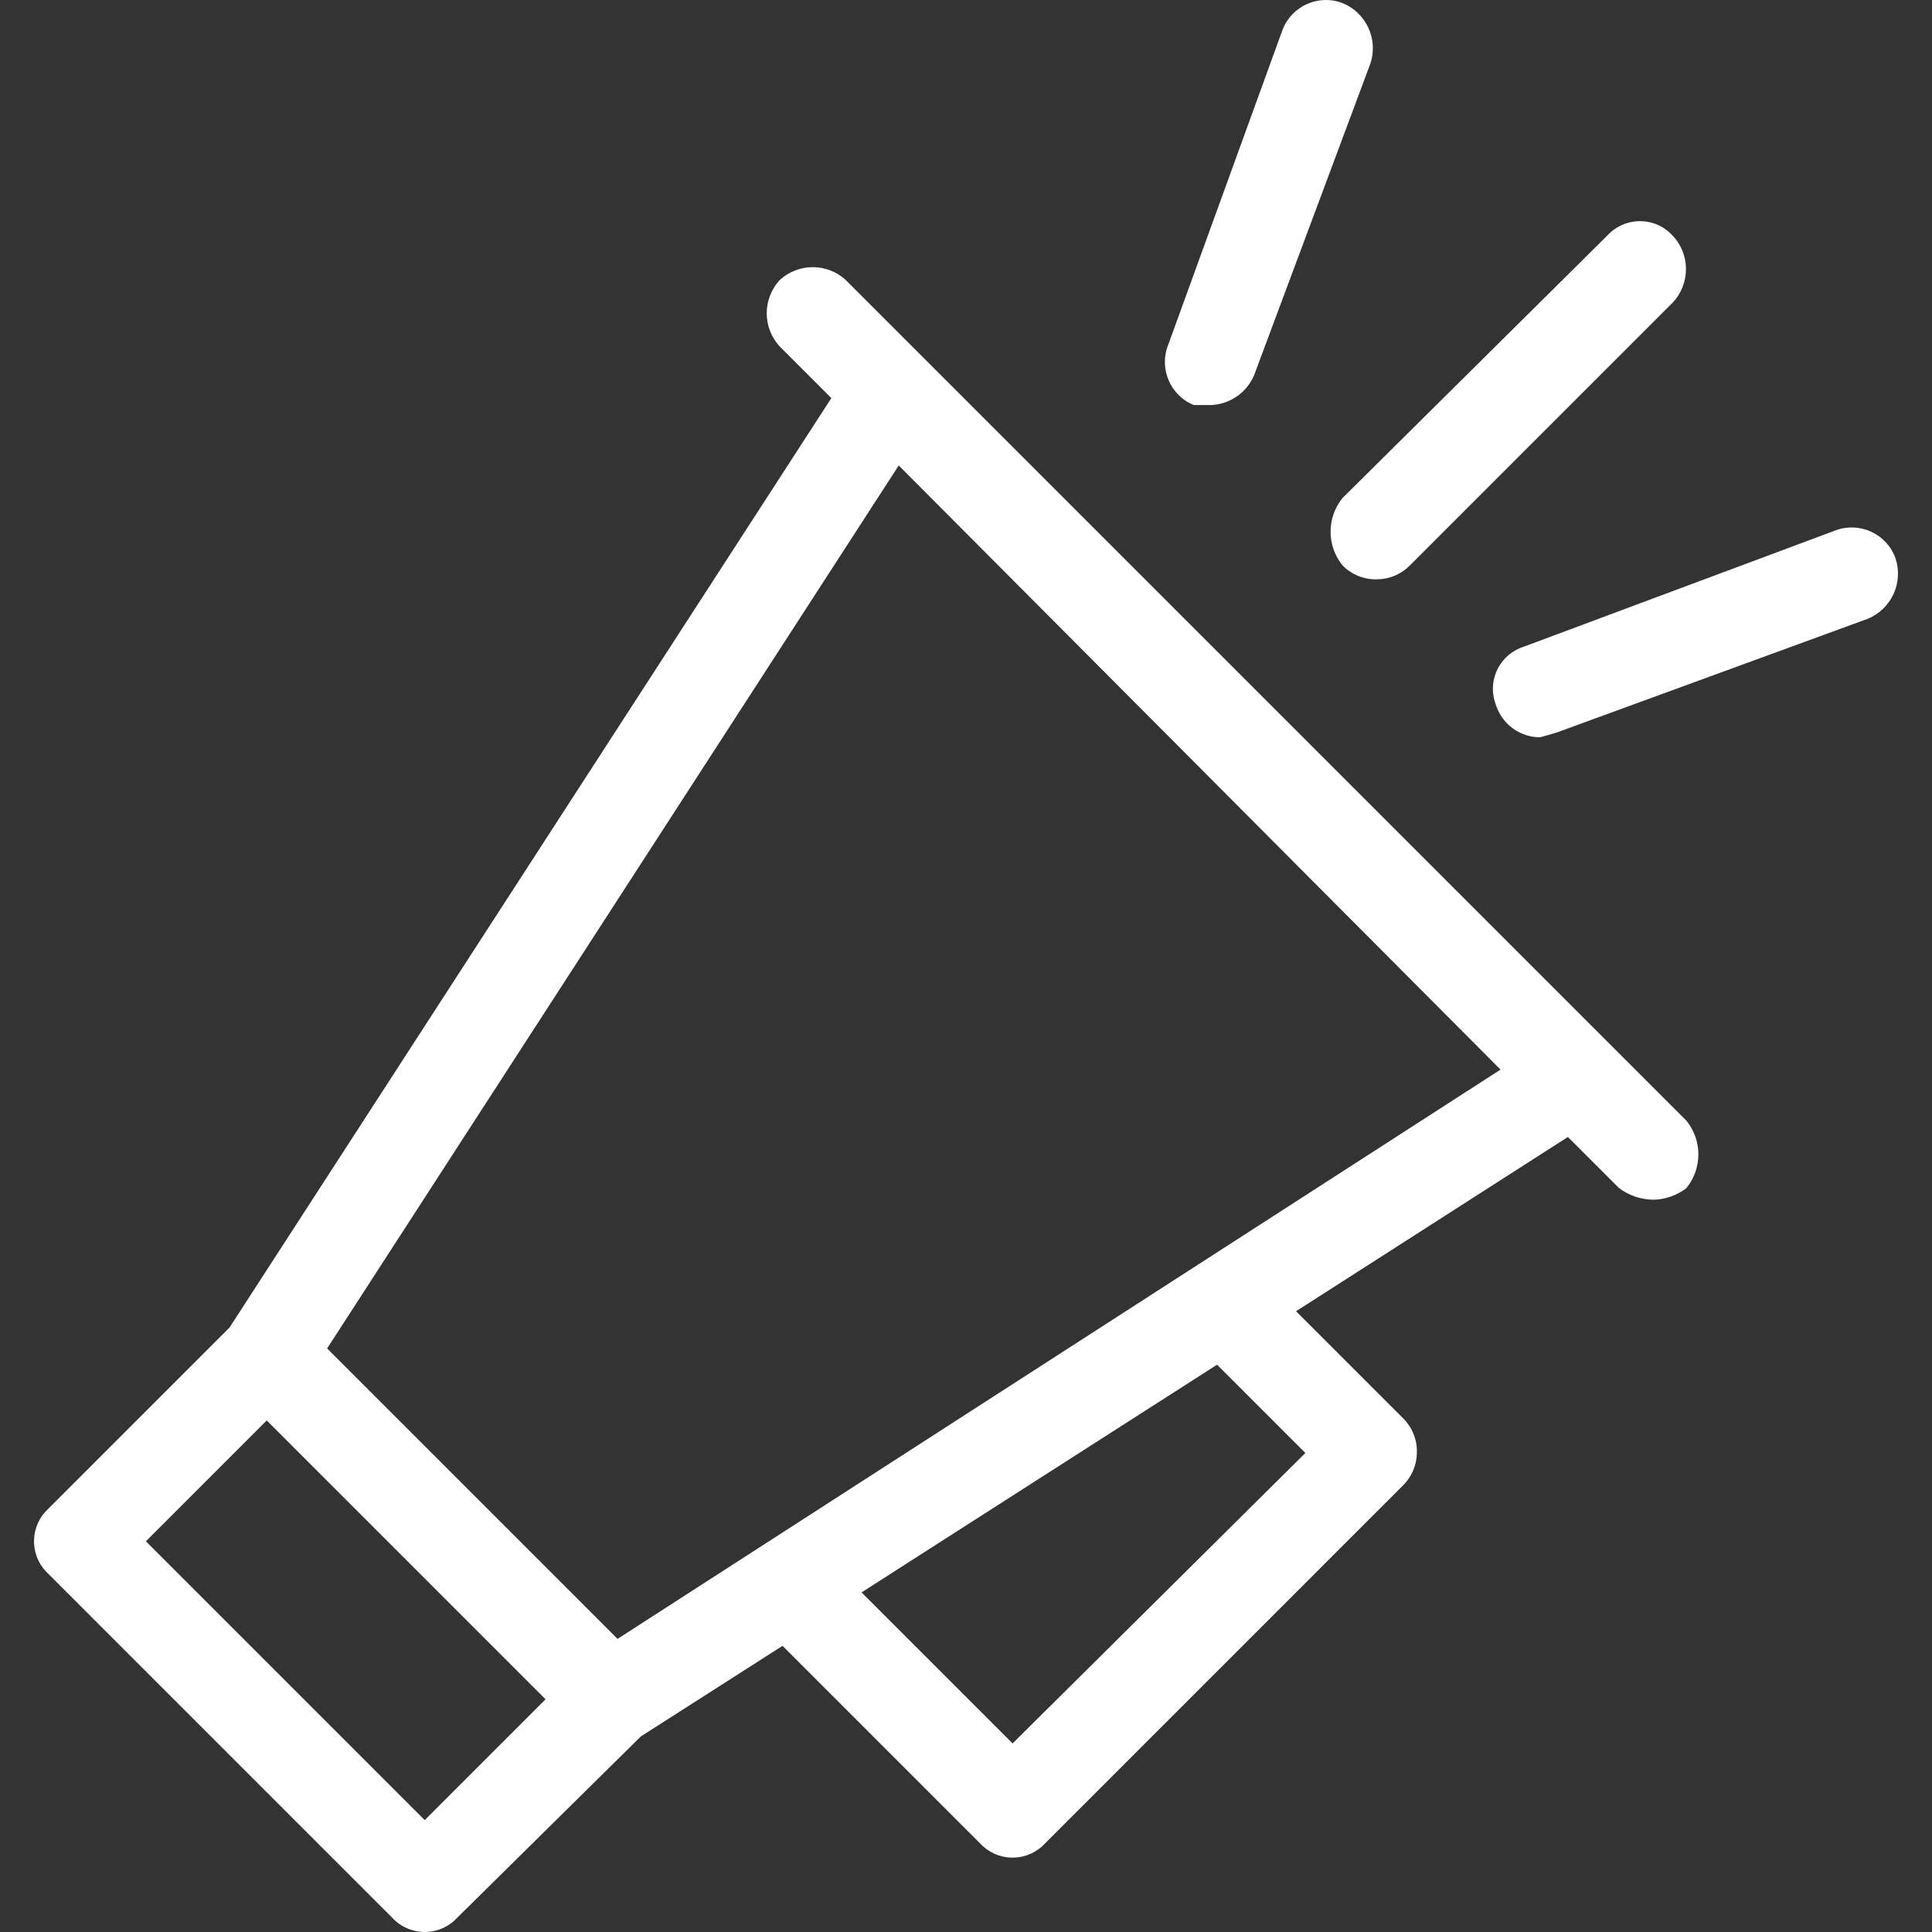
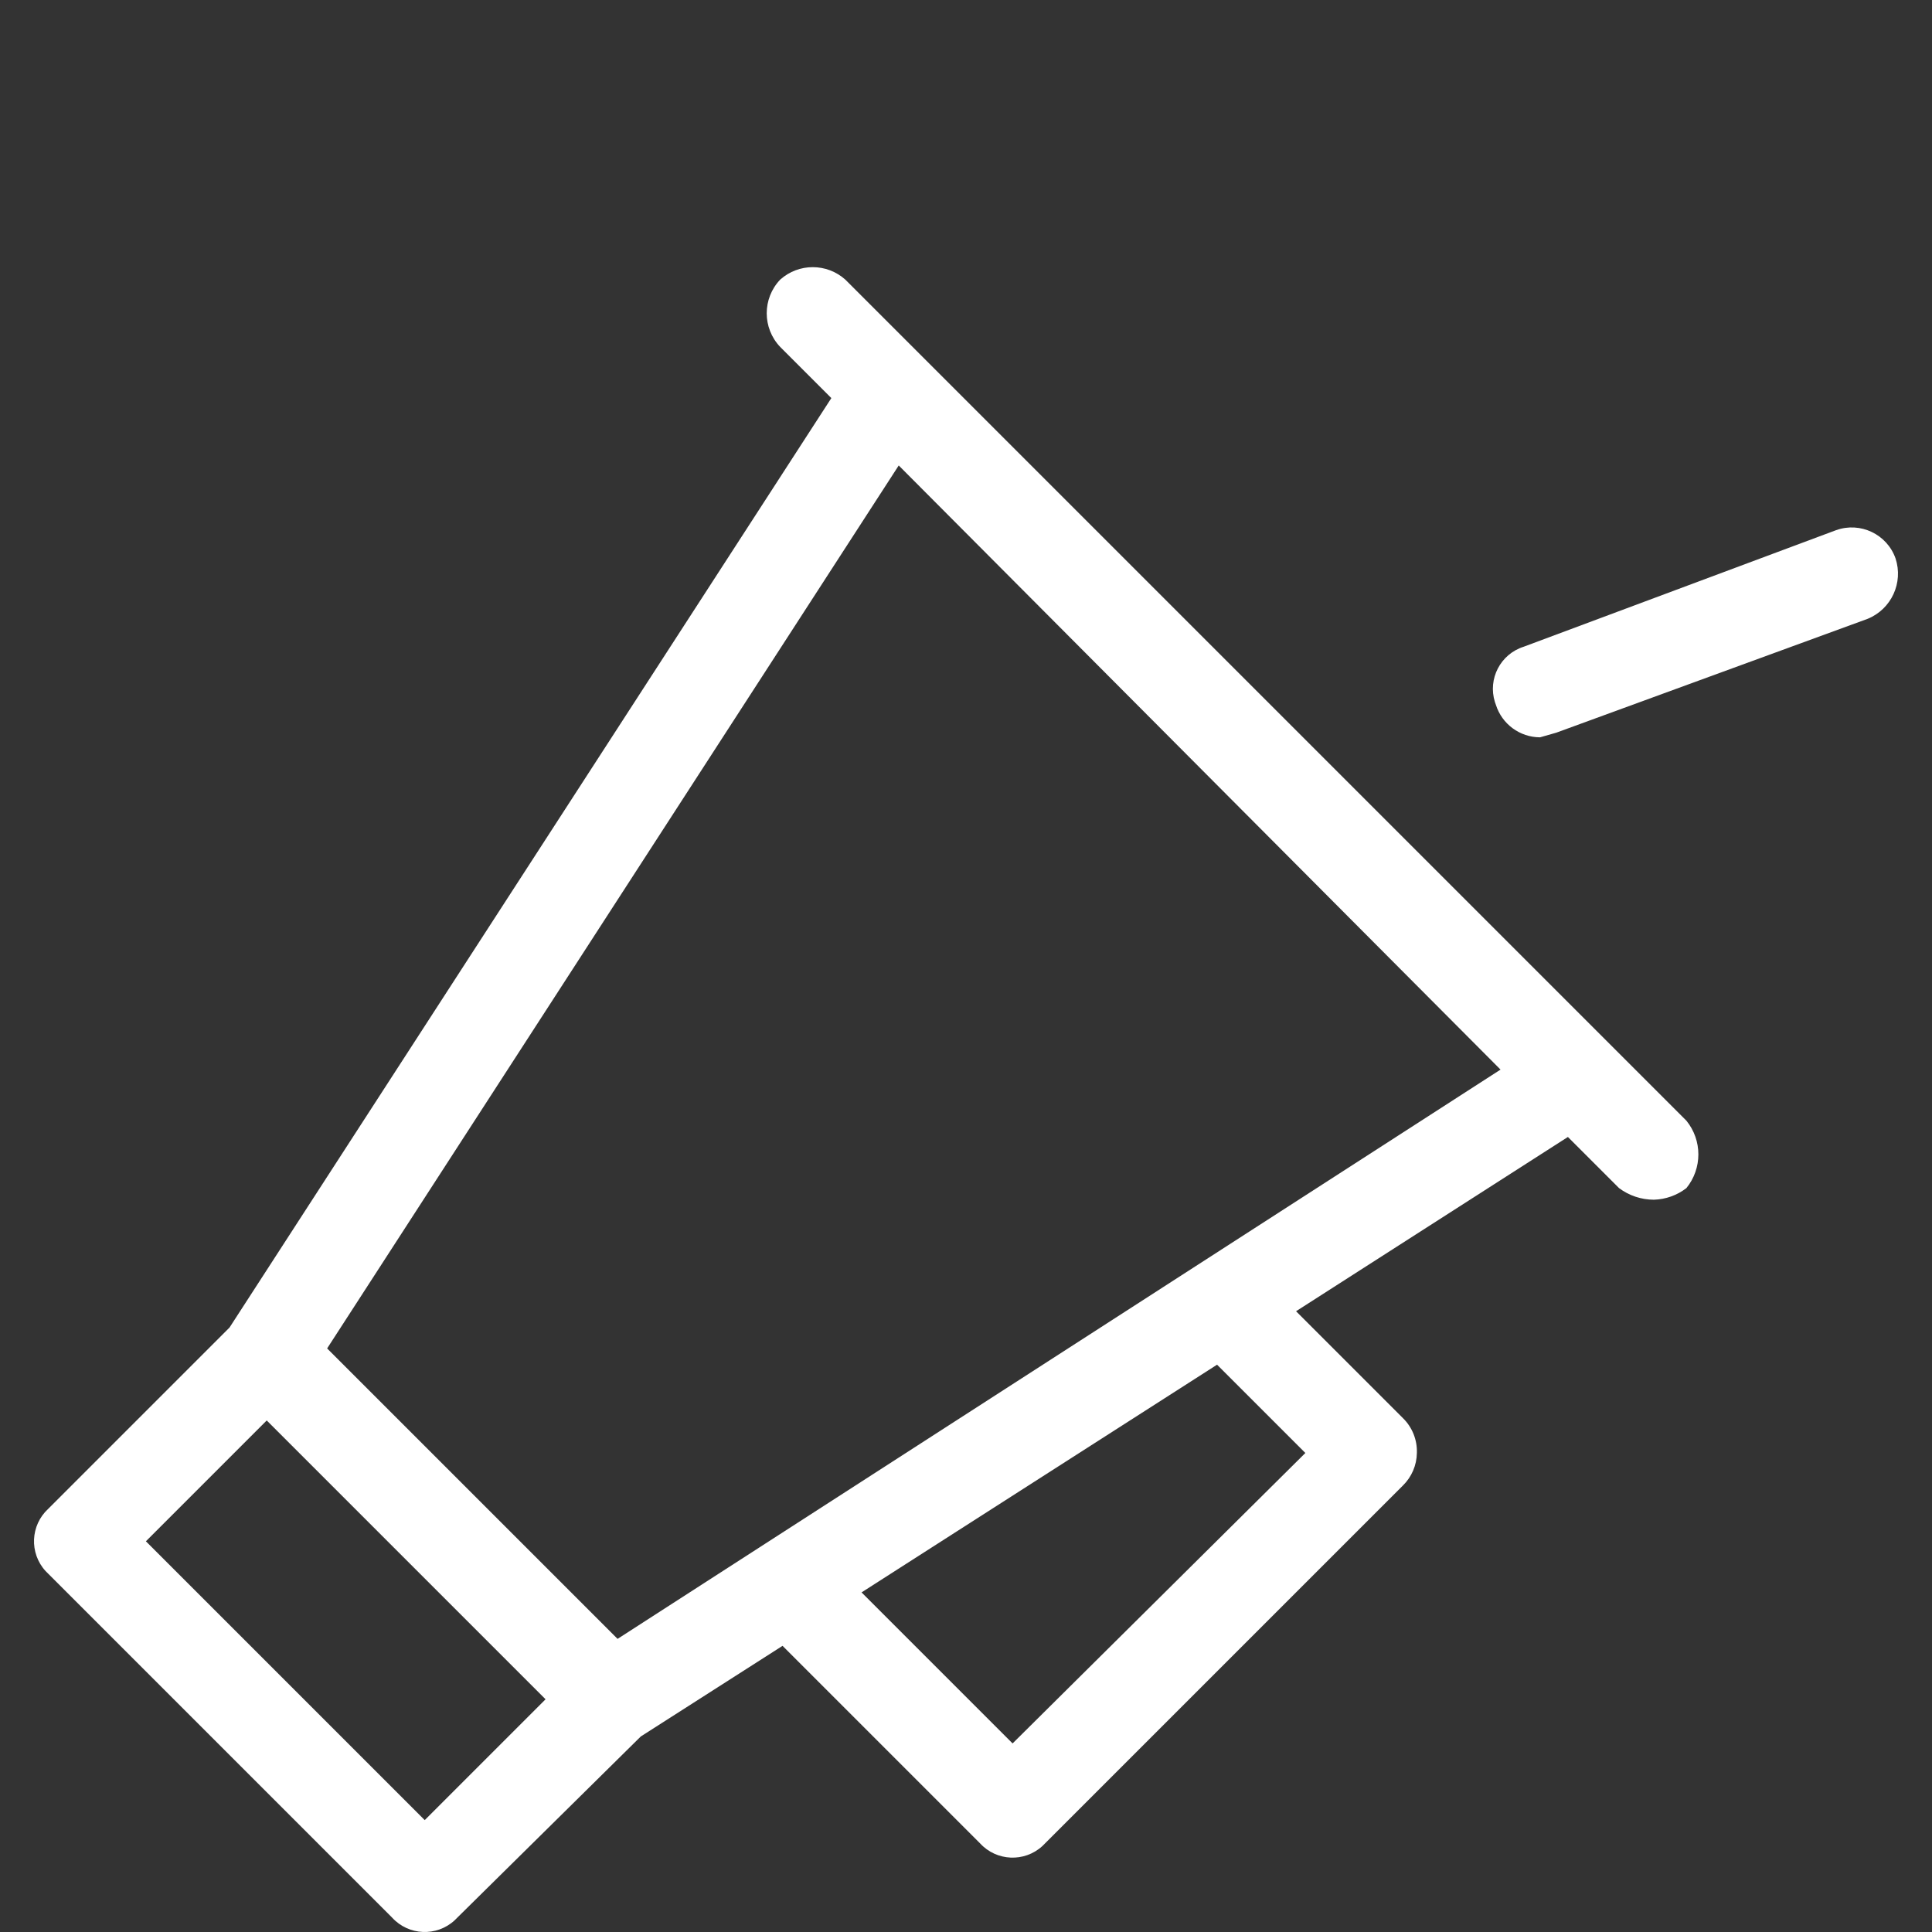
<svg xmlns="http://www.w3.org/2000/svg" version="1.1" id="Capa_1" x="0px" y="0px" viewBox="0 0 434.407 434.407" style="enable-background:new 0 0 434.407 434.407;" xml:space="preserve">
  <rect x="0" y="0" width="434.407" height="434.407" fill="#333333" stroke="none" />
  <g>
    <g>
      <g>
        <path fill="#ffffff" d="M190.062,62.864c-4.165-3.725-10.464-3.725-14.629,0c-4.047,4.24-4.047,10.911,0,15.151l11.494,11.494L51.613,298.489     L10.862,339.24c-4.04,3.706-4.31,9.986-0.603,14.025c0.192,0.21,0.394,0.411,0.603,0.603l77.322,77.322     c3.706,4.04,9.986,4.31,14.025,0.603c0.21-0.192,0.411-0.394,0.603-0.603l41.273-40.751l31.869-20.376l44.408,44.408     c3.706,4.04,9.986,4.31,14.025,0.603c0.21-0.192,0.411-0.394,0.603-0.603l80.457-80.457c1.969-1.929,3.095-4.558,3.135-7.314     c0.104-2.937-1.034-5.781-3.135-7.837l-24.033-24.033l61.127-39.184l11.494,11.494c2.261,1.696,5.011,2.612,7.837,2.612     c2.653-0.075,5.214-0.989,7.314-2.612c3.585-4.414,3.585-10.737,0-15.151L190.062,62.864z M95.499,409.248l-62.694-62.694     l27.167-27.167l62.694,62.694L95.499,409.248z M293.507,326.701l-65.829,65.306l-33.959-33.959l79.935-51.2L293.507,326.701z      M138.862,368.497l-65.306-65.306L202.078,104.66l135.314,135.837L138.862,368.497z" />
-         <path fill="#ffffff" d="M301.866,127.126c2.055,2.1,4.9,3.238,7.837,3.135c2.756-0.039,5.385-1.166,7.314-3.135l59.037-59.037     c4.047-4.24,4.047-10.911,0-15.151c-3.706-4.04-9.986-4.31-14.025-0.603c-0.21,0.192-0.411,0.394-0.603,0.603l-59.559,59.037     C298.281,116.389,298.281,122.712,301.866,127.126z" />
-         <path fill="#ffffff" d="M268.429,91.077h3.657c4.366-0.087,8.264-2.754,9.927-6.792l26.122-70.008c1.8-5.472-0.938-11.404-6.269-13.584     c-5.39-2.063-11.431,0.635-13.493,6.024c-0.031,0.081-0.061,0.163-0.09,0.245l-25.6,70.531     C260.53,82.831,263.099,88.904,268.429,91.077z" />
        <path fill="#ffffff" d="M426.209,125.558c-1.927-5.44-7.899-8.287-13.339-6.36c-0.082,0.029-0.164,0.059-0.245,0.09l-70.008,26.122     c-5.229,1.648-8.132,7.223-6.484,12.451c0.065,0.206,0.136,0.409,0.214,0.61c1.364,4.339,5.378,7.296,9.927,7.314l3.657-1.045     l70.008-25.6C425.271,136.962,428.009,131.03,426.209,125.558z" />
      </g>
    </g>
  </g>
  <g>
</g>
  <g>
</g>
  <g>
</g>
  <g>
</g>
  <g>
</g>
  <g>
</g>
  <g>
</g>
  <g>
</g>
  <g>
</g>
  <g>
</g>
  <g>
</g>
  <g>
</g>
  <g>
</g>
  <g>
</g>
  <g>
</g>
</svg>